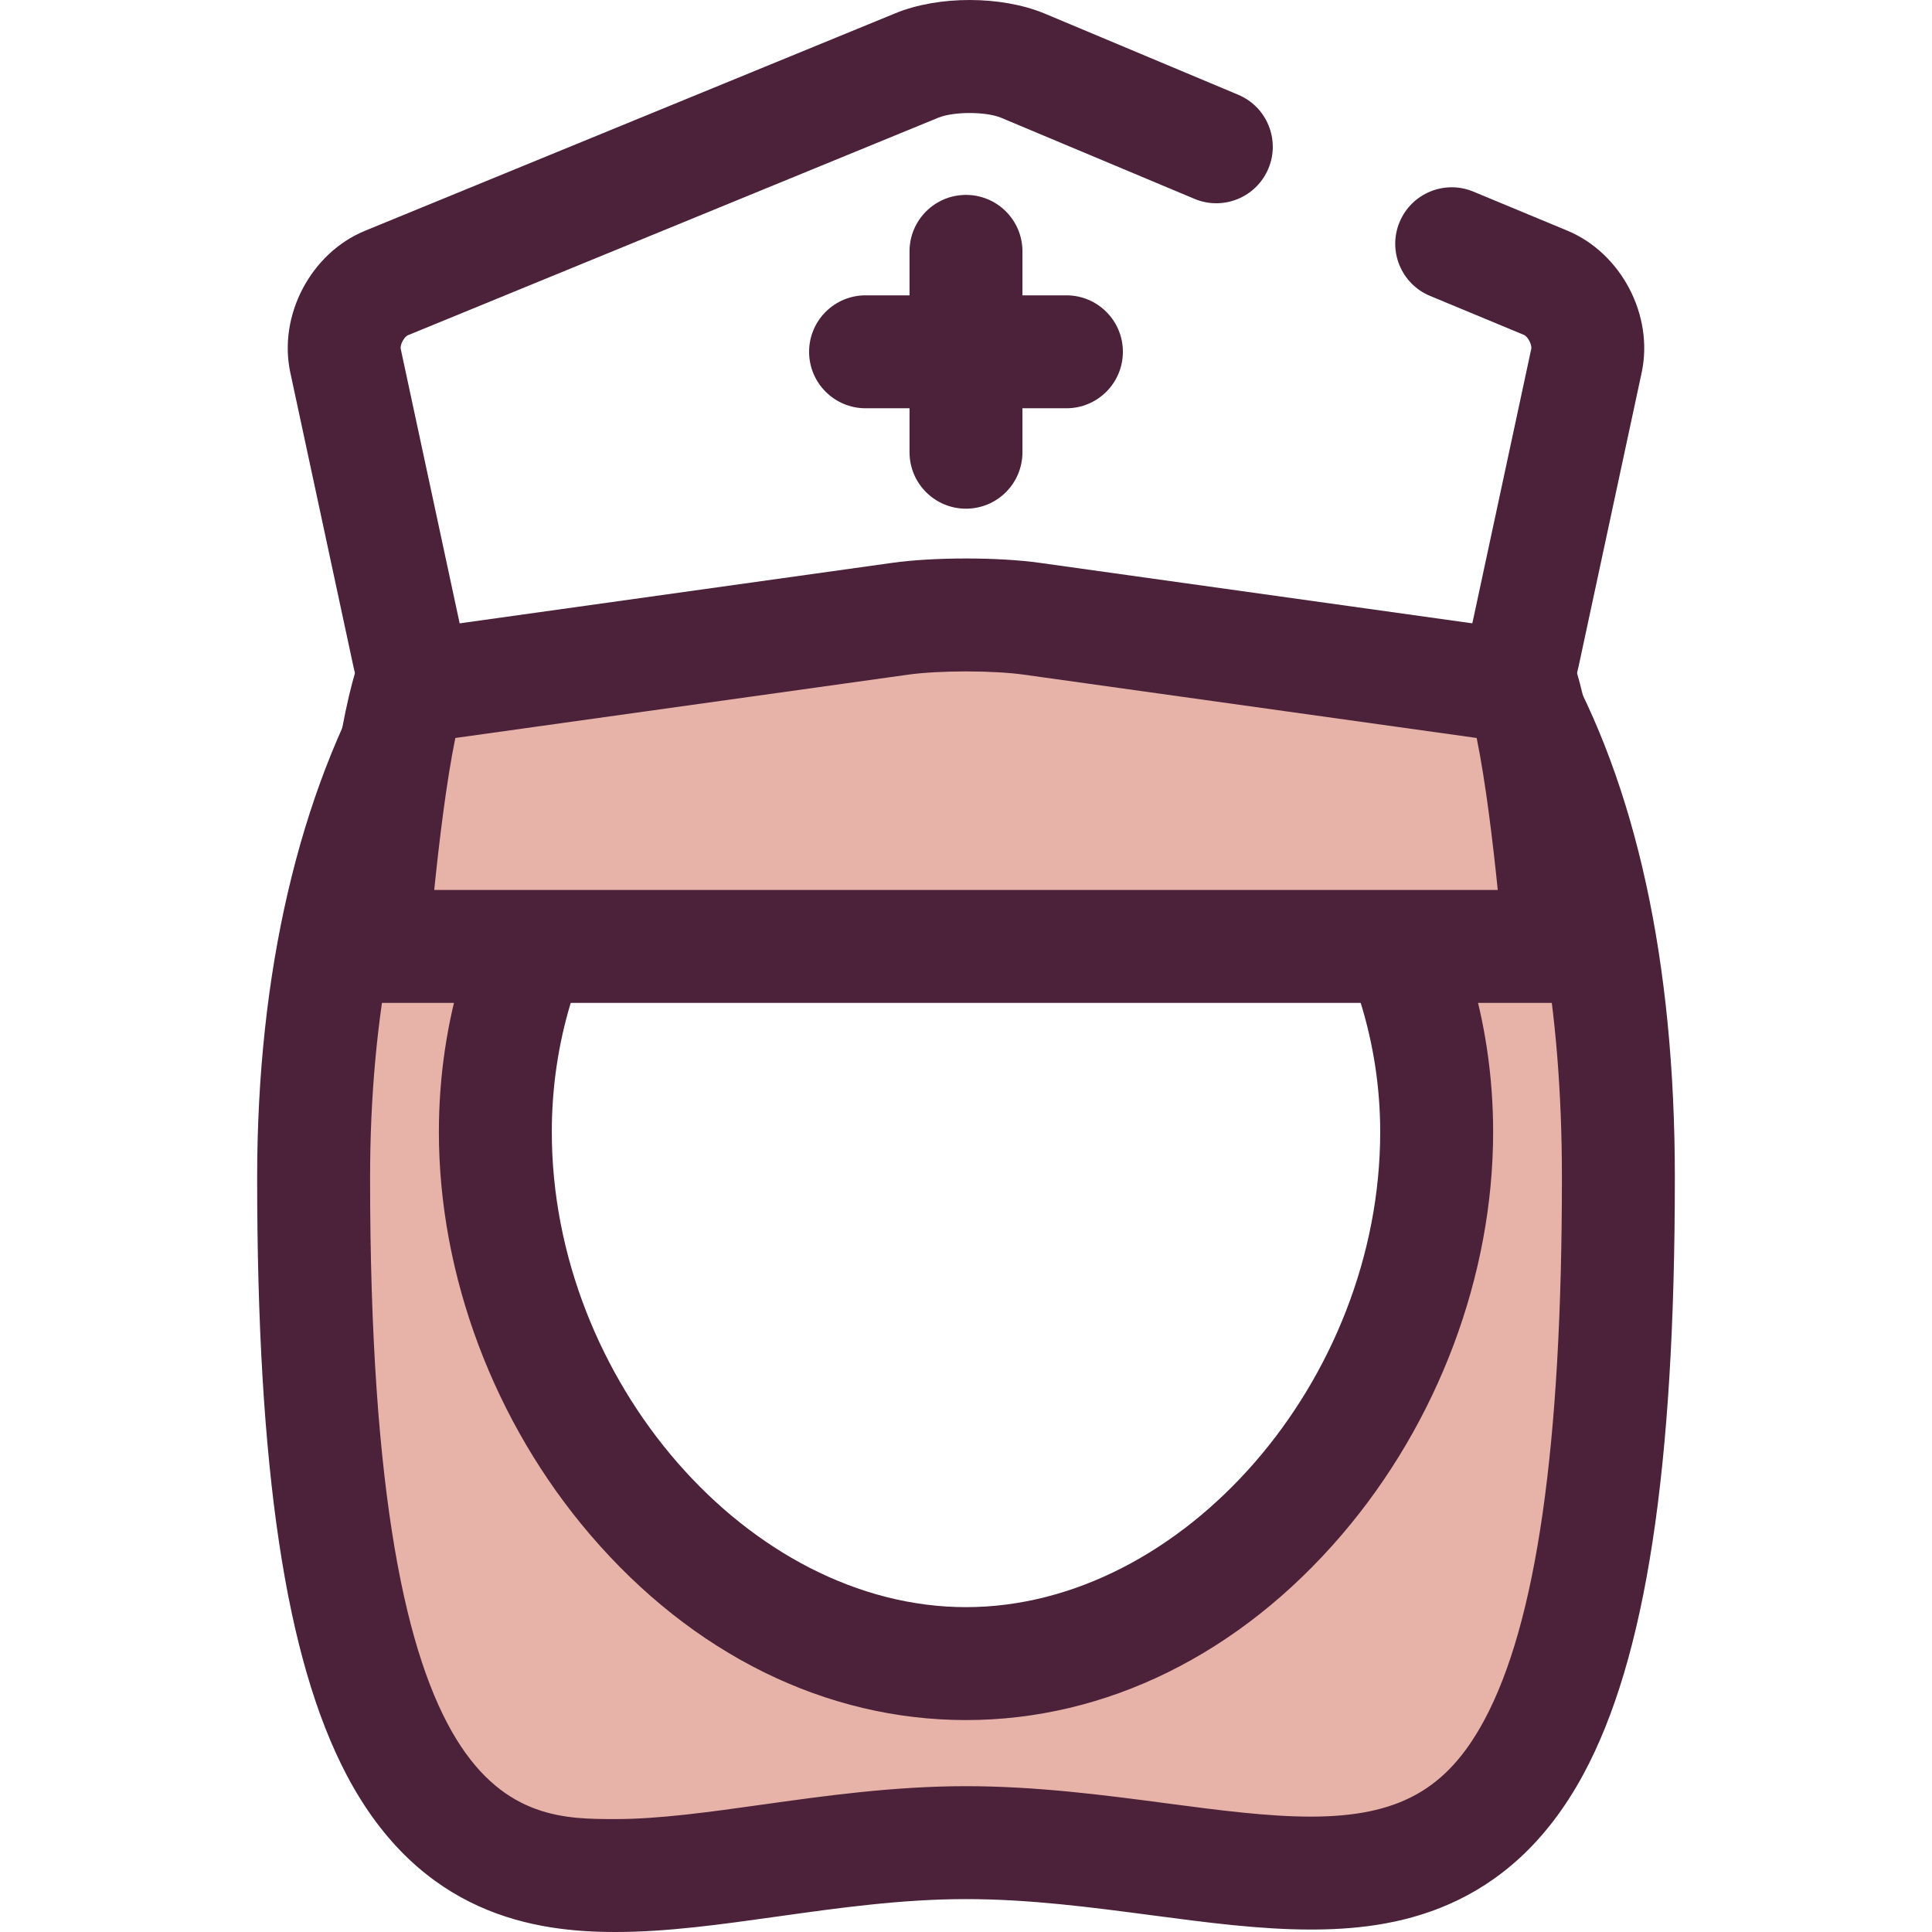
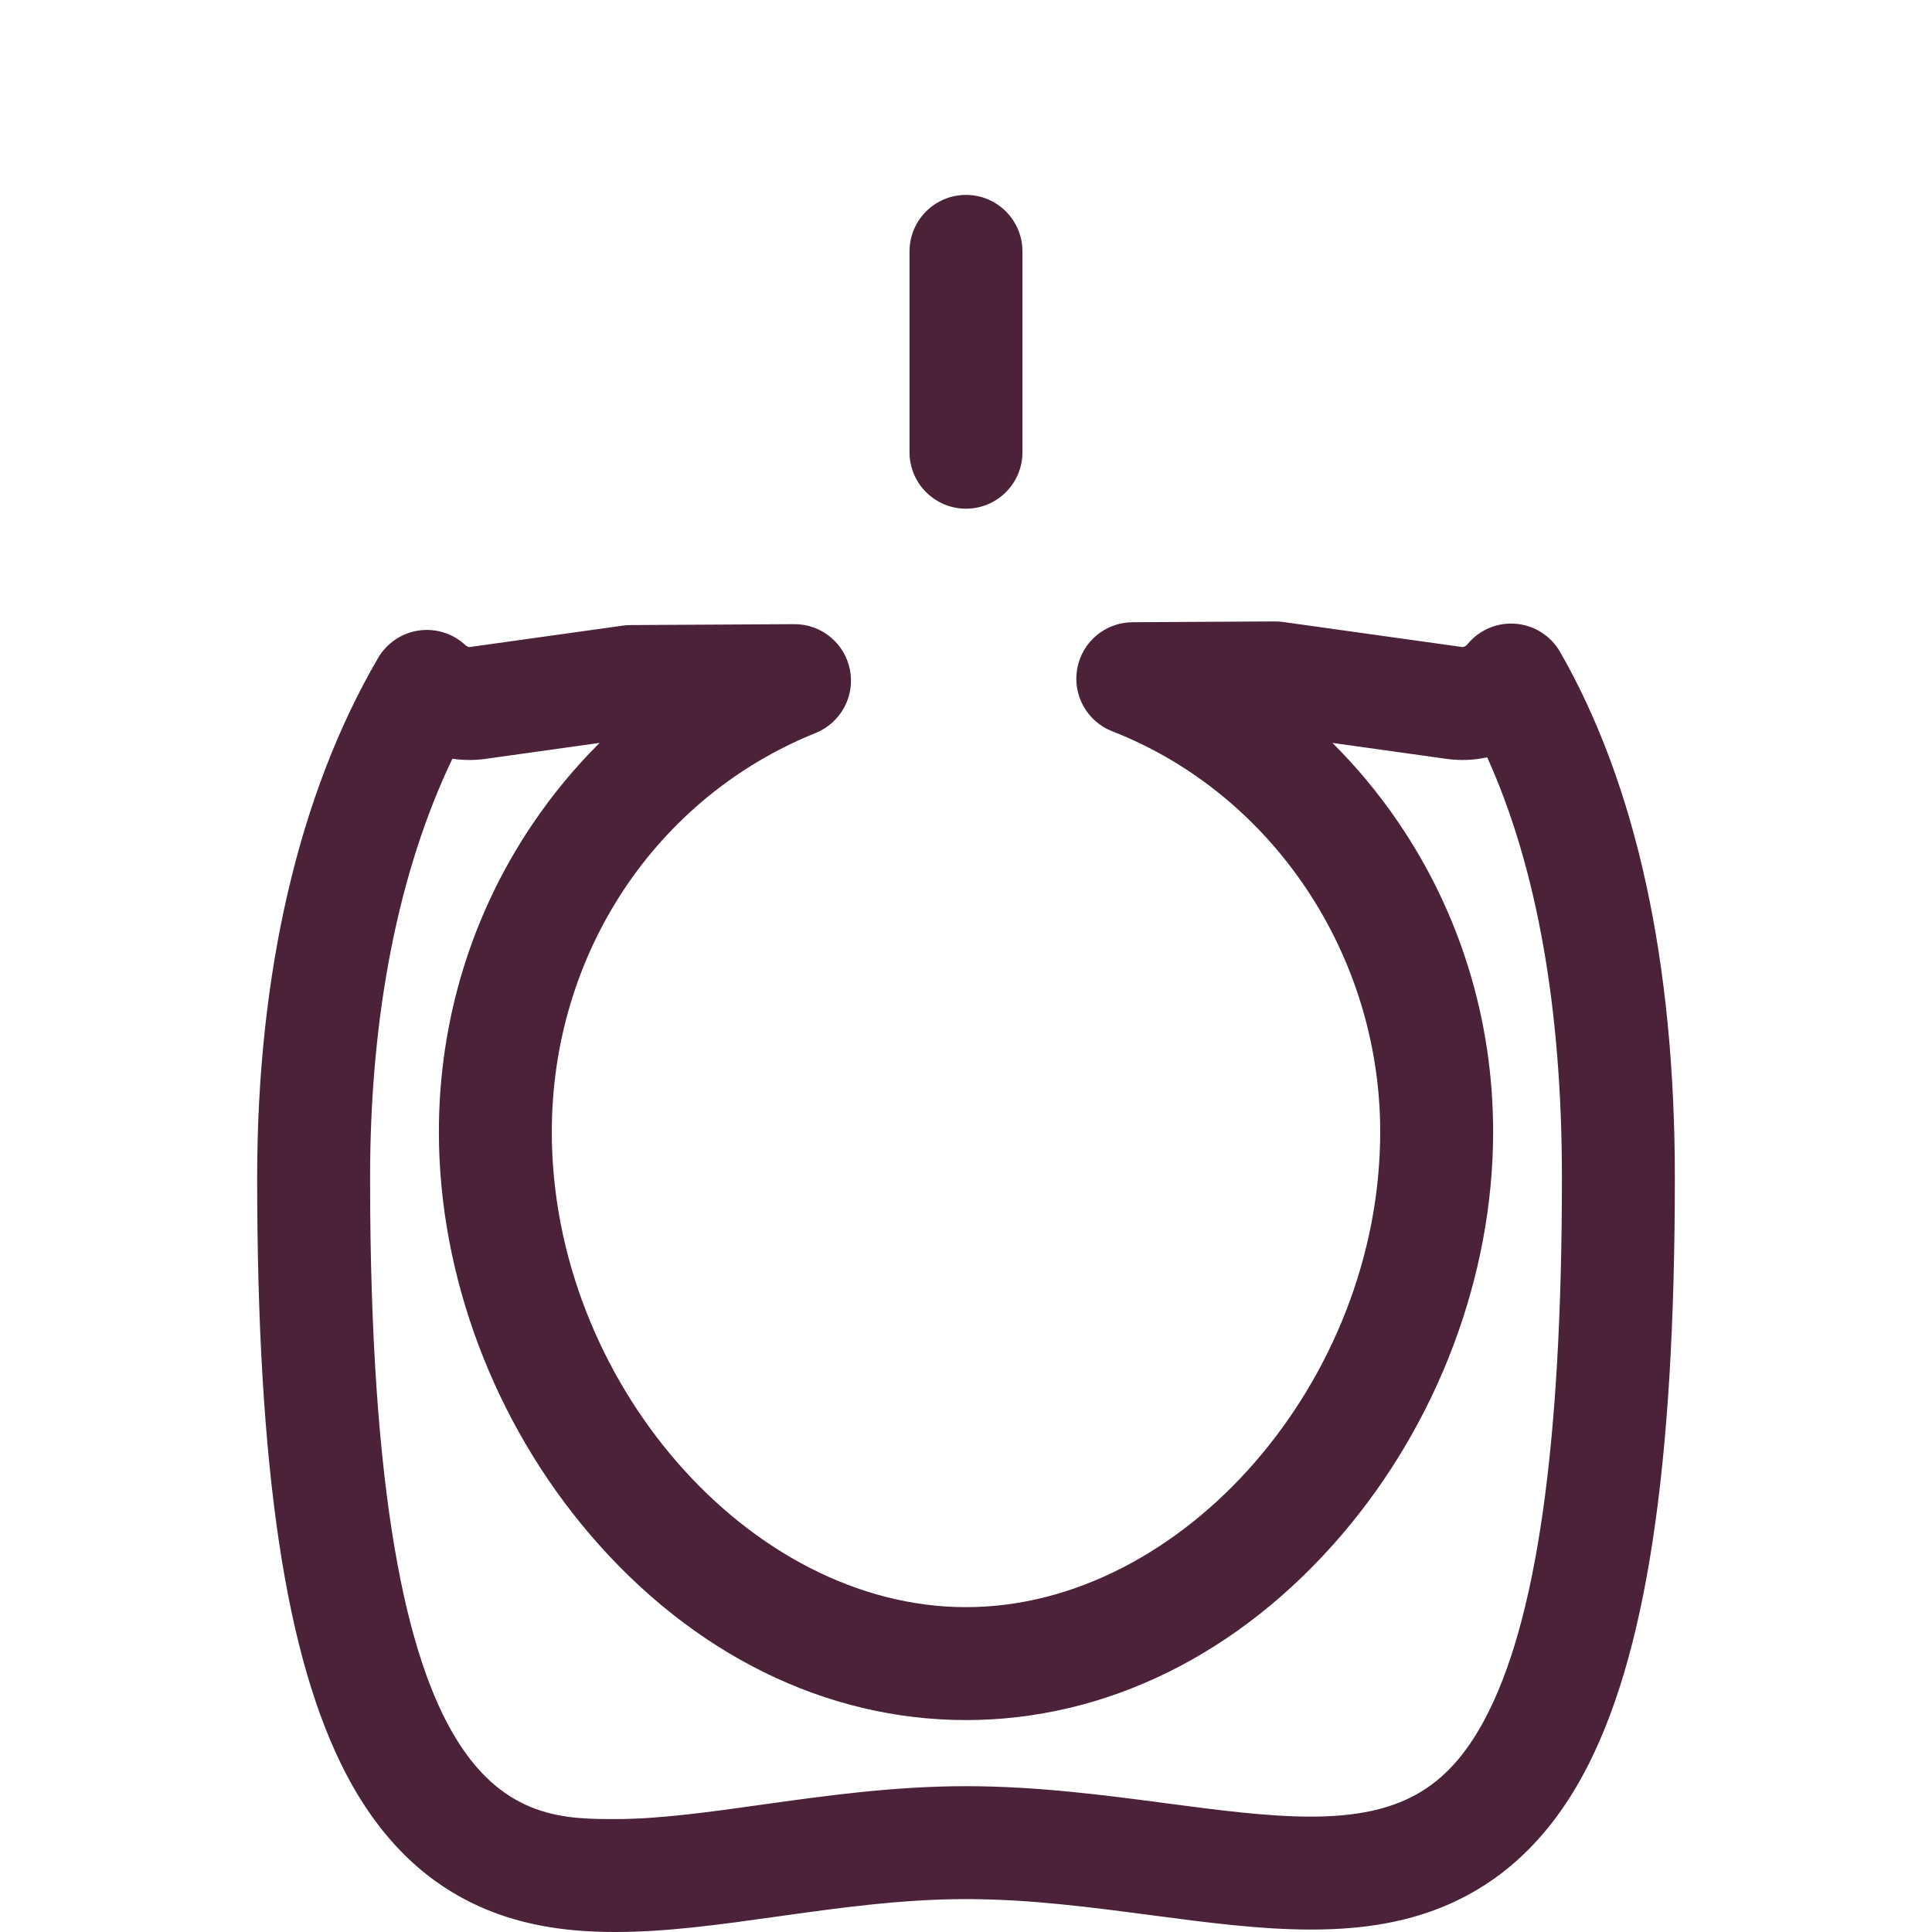
<svg xmlns="http://www.w3.org/2000/svg" height="800px" width="800px" version="1.1" id="Layer_1" viewBox="0 0 511.999 511.999" xml:space="preserve">
  <g>
    <path style="fill:#4C213A;" d="M255.997,134.808c-8.264,0-14.963-6.699-14.963-14.963V66.616c0-8.264,6.699-14.963,14.963-14.963   c8.264,0,14.963,6.699,14.963,14.963v53.229C270.96,128.109,264.261,134.808,255.997,134.808z" />
-     <path style="fill:#4C213A;" d="M282.612,108.194h-53.229c-8.264,0-14.963-6.699-14.963-14.963s6.699-14.963,14.963-14.963h53.229   c8.264,0,14.963,6.699,14.963,14.963S290.876,108.194,282.612,108.194z" />
  </g>
-   <path style="fill:#E7B3A8;" d="M400.459,180.217c-3.542,4.354-9.25,6.883-14.999,6.079l-47.527-6.647l-37.743,0.214  c47.066,18.373,80.535,65.204,80.535,120.108c0,70.931-55.843,140.902-124.73,140.902s-124.73-69.97-124.73-140.902  c0-54.414,32.881-100.891,79.286-119.601l-43.405,0.245l-40.619,5.68c-4.954,0.693-9.873-1.098-13.407-4.39  c-21.394,36.619-30.013,82.918-30.013,130.201c0,244.285,77.404,176.213,172.886,176.213s172.889,65.4,172.889-176.215  C428.883,264.09,421.585,217.094,400.459,180.217z" />
  <g>
    <path style="fill:#4C213A;" d="M163.152,511.999c-21.215,0-51.688-4.317-71.309-41.647C75.678,439.599,68.15,389.314,68.15,312.105   c0-54.22,11.085-101.852,32.057-137.75c2.292-3.925,6.246-6.594,10.742-7.256c4.493-0.66,9.05,0.756,12.376,3.856   c0.37,0.344,0.821,0.524,1.079,0.524l40.675-5.684c0.658-0.093,1.323-0.141,1.989-0.144l43.403-0.245c0.028,0,0.058,0,0.087,0   c7.143,0,13.298,5.053,14.68,12.072c1.387,7.045-2.426,14.083-9.086,16.769c-42.474,17.125-69.919,58.625-69.919,105.724   c0,65.912,52.318,125.939,109.767,125.939s109.767-60.027,109.767-125.939c0-46.923-28.539-89.59-71.013-106.17   c-6.688-2.611-10.58-9.605-9.271-16.666s7.449-12.195,14.628-12.237l37.743-0.214c0.73,0.007,1.442,0.045,2.158,0.144l47.526,6.647   c0.003,0,0.006,0,0.009,0c0.397,0,0.952-0.262,1.308-0.7c3.111-3.826,7.905-5.882,12.823-5.472   c4.915,0.401,9.317,3.196,11.768,7.476c20.173,35.217,30.403,82.093,30.403,139.327c0,77.169-7.69,127.382-24.198,158.024   c-19.904,36.942-50.789,41.219-72.294,41.219c-0.003,0-0.006,0-0.009,0c-13.455,0-27.465-1.849-42.297-3.807   c-15.87-2.095-32.28-4.261-49.05-4.261c-17.076,0-33.772,2.343-49.918,4.609C191.02,510.003,176.797,511.999,163.152,511.999z    M119.891,201.075c-14.306,29.865-21.816,67.92-21.816,111.03c0,169.968,39.163,169.968,65.077,169.968   c11.556,0,24.774-1.855,38.769-3.819c16.365-2.297,34.913-4.899,54.078-4.899c18.737,0,36.921,2.4,52.966,4.519   c13.83,1.826,26.893,3.549,38.382,3.551c0.001,0,0.006,0,0.007,0c23.187,0,36.068-7.145,45.95-25.488   c13.874-25.75,20.618-72.798,20.618-143.83c0-44.922-6.654-82.31-19.801-111.41c-3.504,0.766-7.17,0.917-10.733,0.417   l-30.282-4.235c6.373,6.335,12.187,13.323,17.362,20.9c16.501,24.164,25.225,52.586,25.225,82.192   c0,38.079-14.626,77-40.131,106.784c-27.103,31.651-62.462,49.082-99.562,49.082s-72.46-17.43-99.562-49.082   c-25.503-29.782-40.131-68.704-40.131-106.784c0-29.333,8.577-57.539,24.804-81.565c5.279-7.817,11.24-15.015,17.797-21.53   l-30.302,4.239C125.722,201.518,122.752,201.497,119.891,201.075z" />
-     <path style="fill:#4C213A;" d="M124.296,201.415c-14.504,0.001-27.505-10.194-30.625-24.725L76.938,98.747   c-3.259-15.189,5.445-31.704,19.817-37.598L237.326,3.499c11.453-4.698,28.066-4.661,39.496,0.088l51.298,21.514   c7.621,3.196,11.207,11.964,8.011,19.585c-3.196,7.619-11.966,11.209-19.585,8.011l-51.25-21.494   c-3.997-1.658-12.561-1.679-16.615-0.018l-140.57,57.651c-1.017,0.417-2.144,2.556-1.912,3.63l16.733,77.941   c0.108,0.5,1.014,1.139,1.528,1.068l114.425-16.001c9.596-1.341,24.632-1.342,34.229,0l114.422,16.001   c0.501,0.064,1.422-0.569,1.528-1.068l16.733-77.942c0.236-1.098-0.91-3.286-1.947-3.717l-24.872-10.33   c-7.633-3.169-11.249-11.926-8.08-19.557c3.169-7.633,11.926-11.251,19.558-8.079l24.87,10.329   c14.317,5.946,22.983,22.477,19.73,37.636l-16.733,77.942c-3.427,15.958-18.782,26.681-34.934,24.424l-114.422-16.001   c-6.908-0.967-19.028-0.967-25.938,0l-114.425,16.003C127.16,201.316,125.719,201.415,124.296,201.415z" />
  </g>
-   <path style="fill:#E7B3A8;" d="M273.414,163.971c-9.576-1.339-25.249-1.339-34.826,0l-130.02,18.183  c-5.056,16.622-8.258,49.891-9.952,68.662h314.762c-1.692-18.771-4.89-52.04-9.944-68.662L273.414,163.971z" />
-   <path style="fill:#4C213A;" d="M413.378,265.78H98.616c-4.203,0-8.21-1.767-11.046-4.869c-2.835-3.102-4.235-7.254-3.857-11.439  c2.212-24.506,5.406-54.801,10.538-71.673c1.695-5.574,6.473-9.657,12.244-10.465l130.02-18.183  c5.297-0.741,12.217-1.149,19.485-1.149s14.188,0.408,19.485,1.149l130.021,18.183c5.77,0.808,10.547,4.891,12.243,10.467  c5.125,16.856,8.321,47.156,10.531,71.67c0.377,4.185-1.022,8.336-3.857,11.439C421.589,264.012,417.581,265.78,413.378,265.78z   M115.073,235.854h281.849c-1.302-12.687-3.186-28.491-5.589-40.282L271.34,178.791c-3.908-0.548-9.5-0.86-15.339-0.86  c-5.839,0-11.432,0.313-15.342,0.86l-119.994,16.781C118.261,207.367,116.374,223.171,115.073,235.854z" />
</svg>